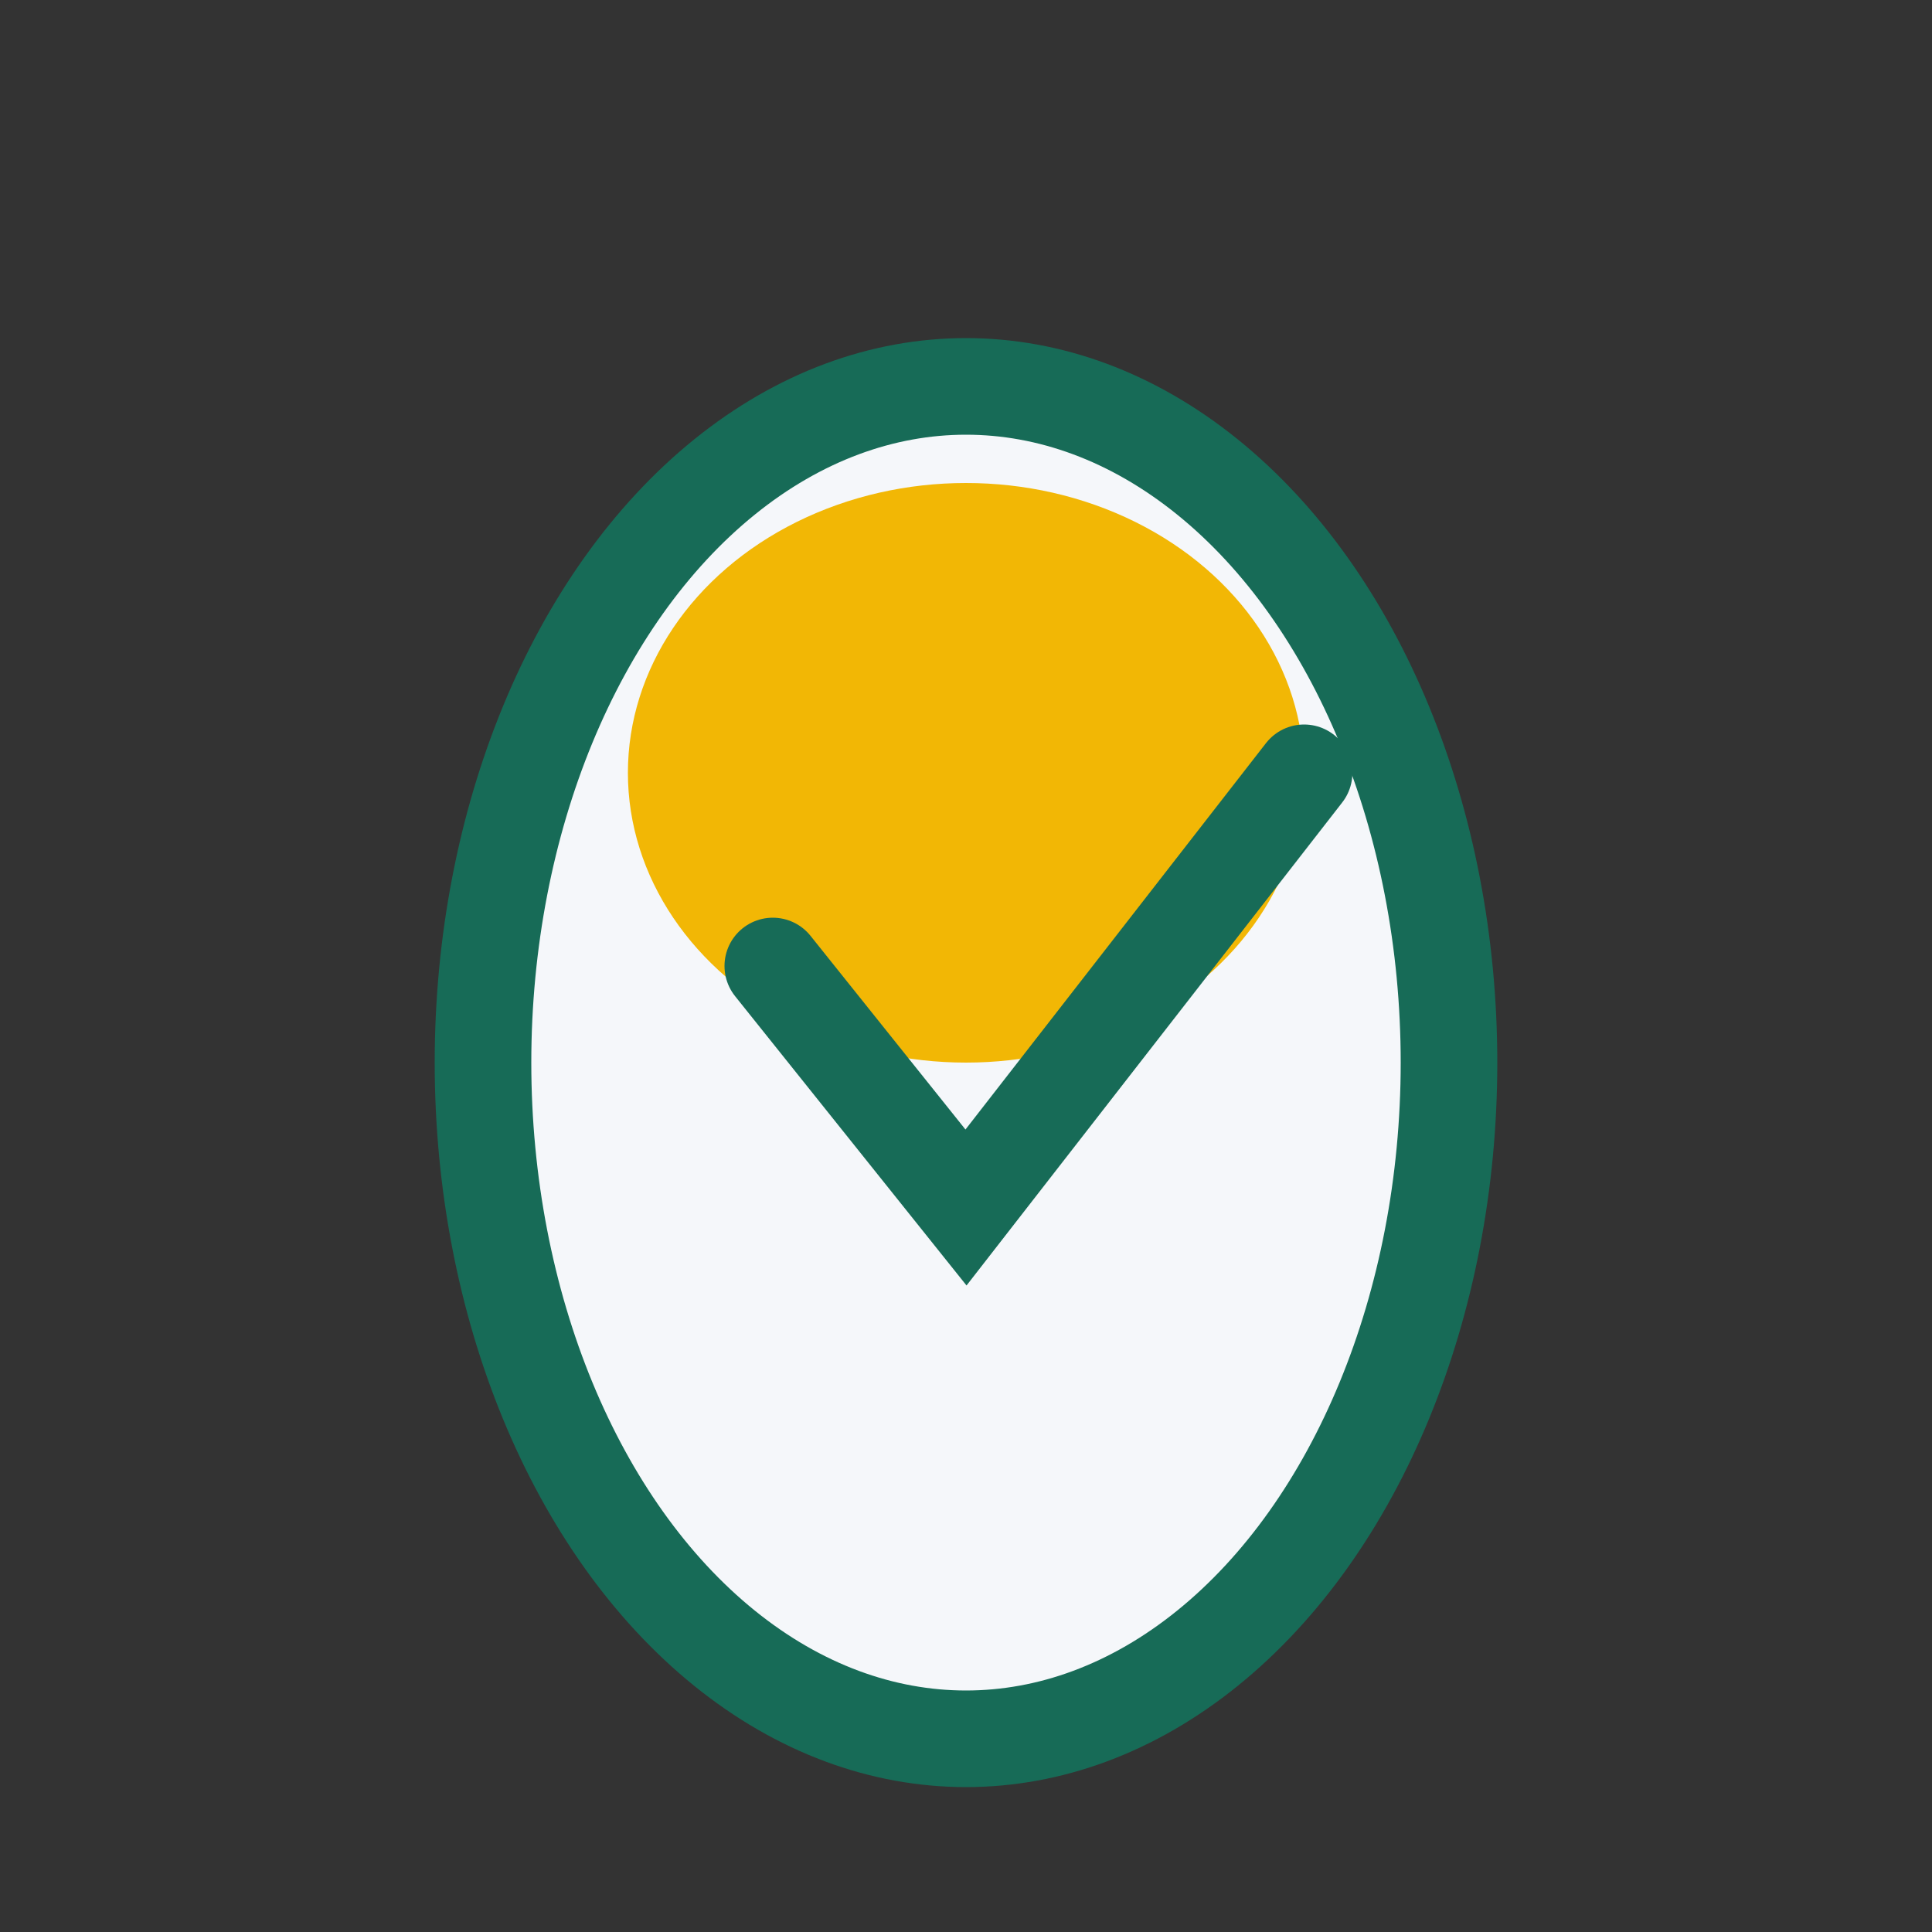
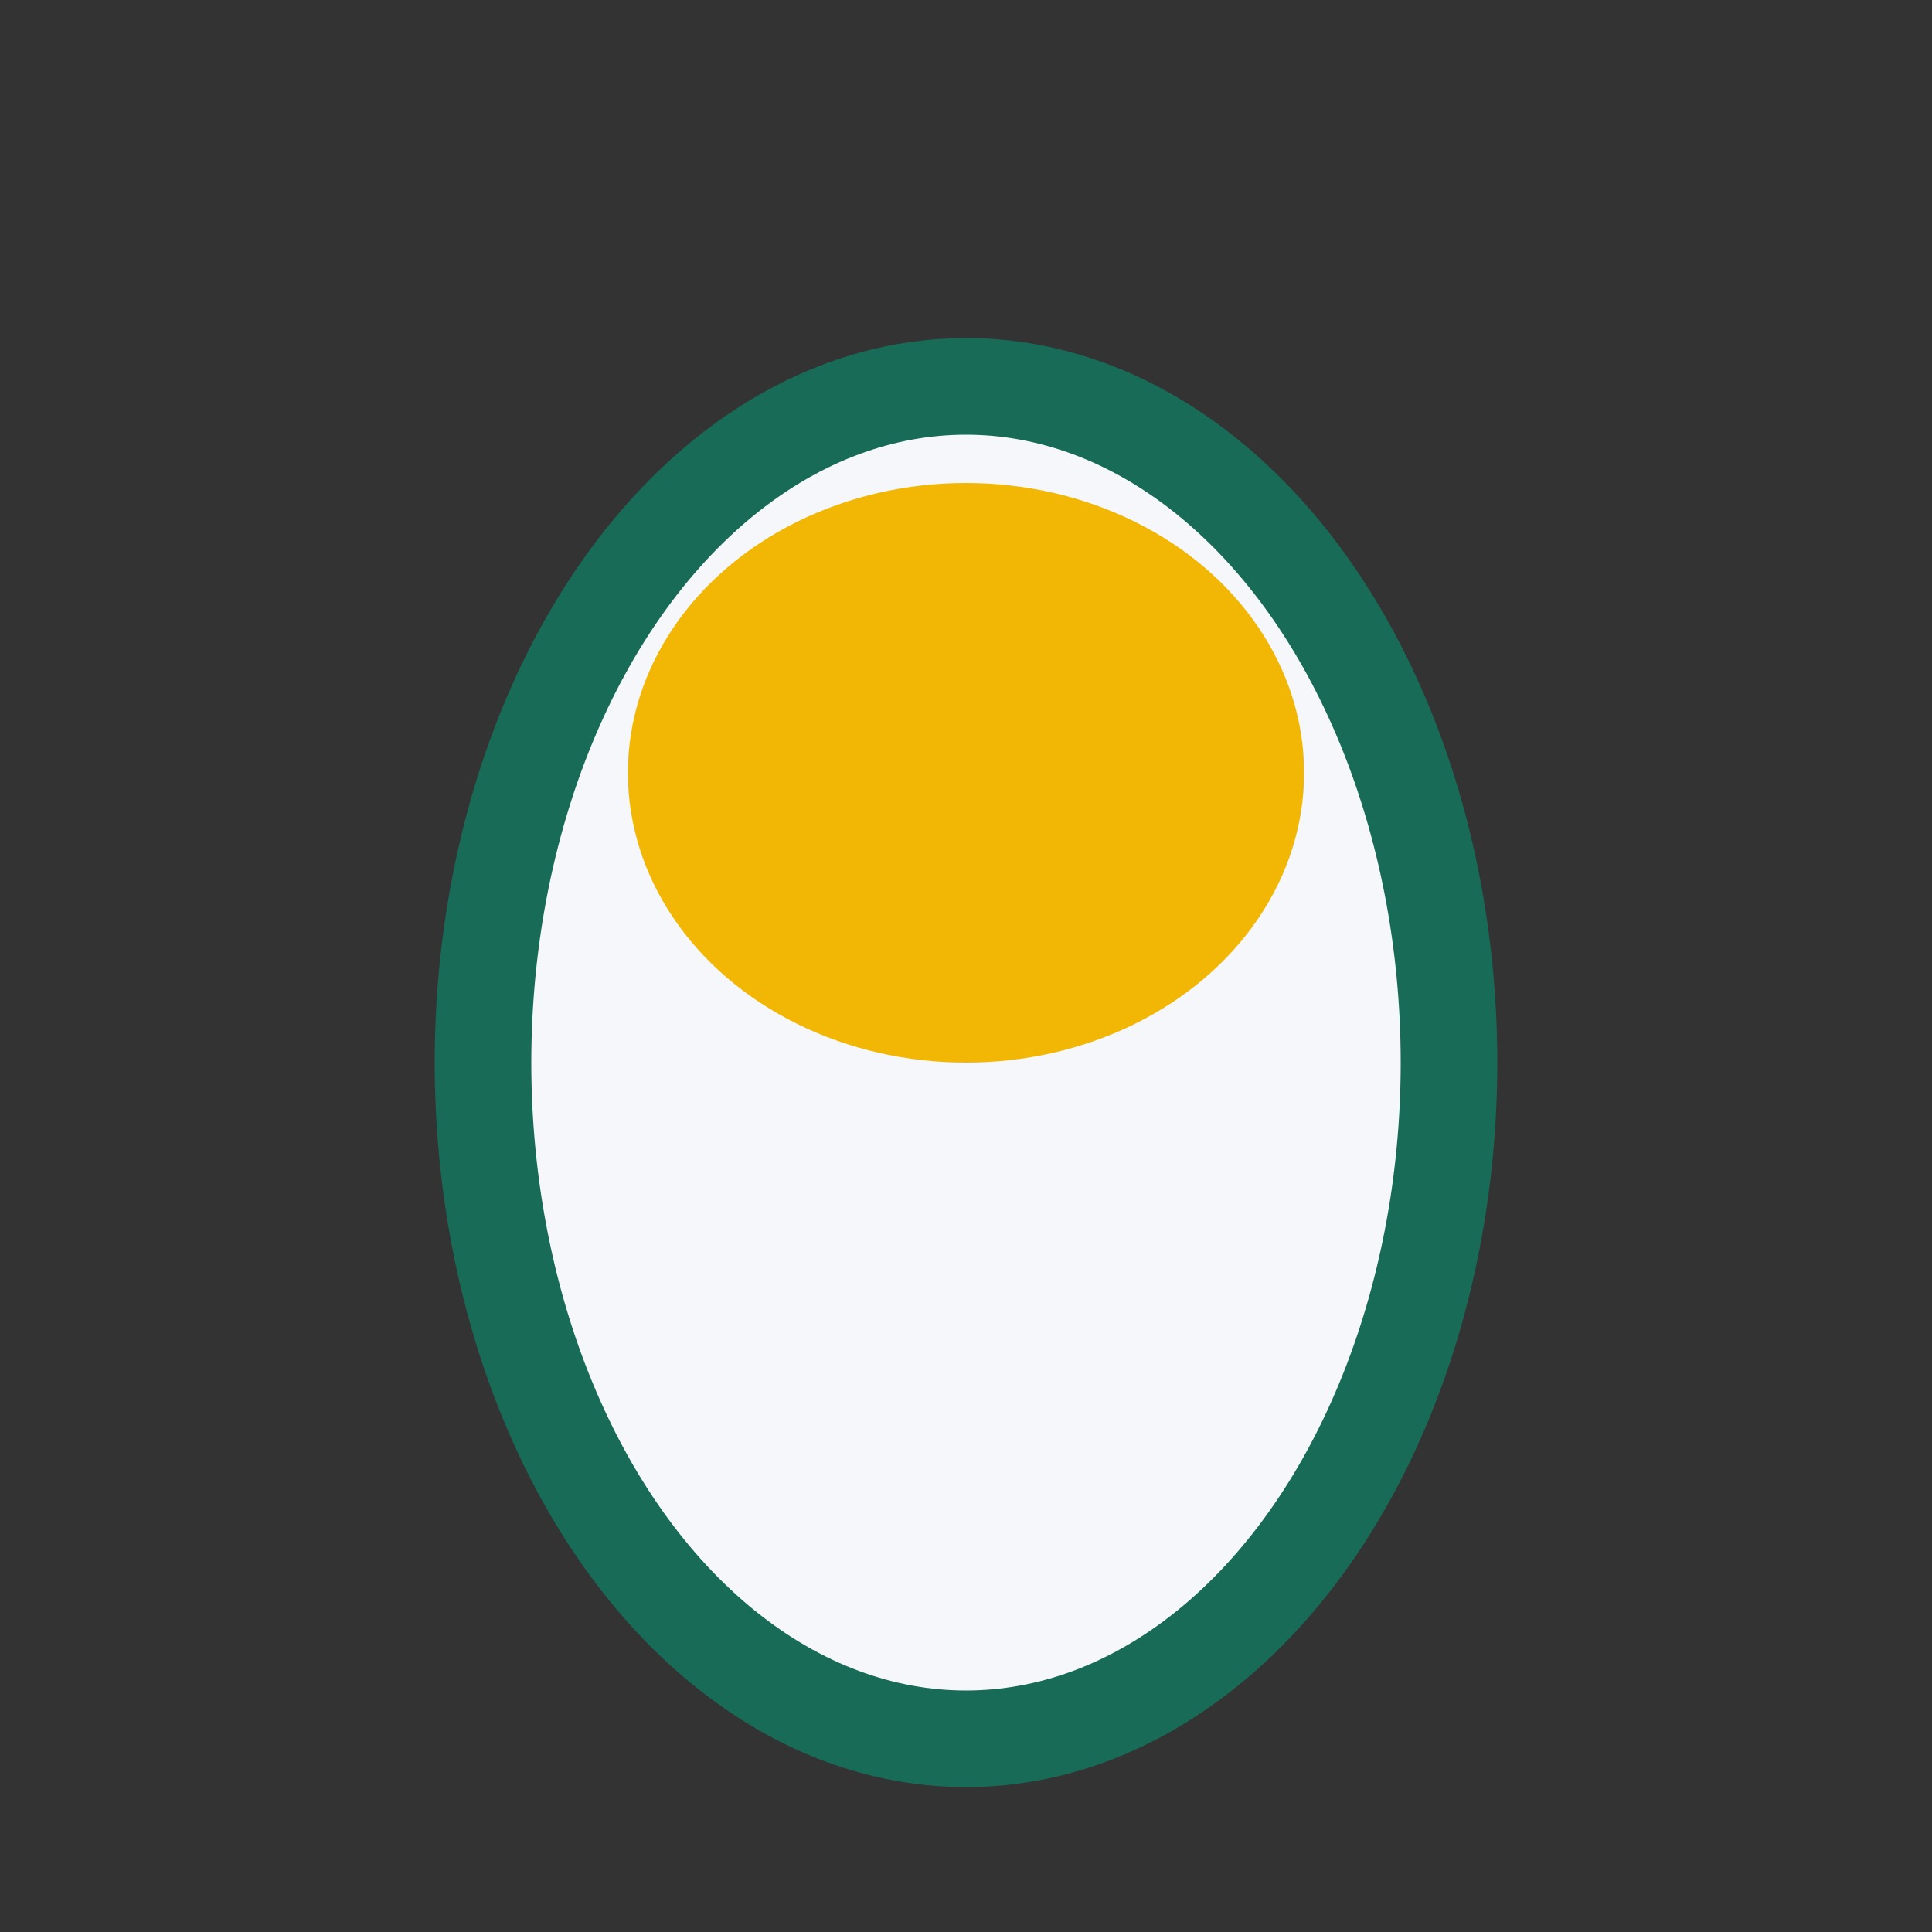
<svg xmlns="http://www.w3.org/2000/svg" width="40" height="40" viewBox="0 0 40 40">
  <rect x="0" y="0" width="40" height="40" fill="#333333" stroke="none" />
  <ellipse cx="20" cy="22" rx="10" ry="14" fill="#F5F7FA" stroke="#176B57" stroke-width="2" />
  <ellipse cx="20" cy="16" rx="7" ry="6" fill="#F2B705" />
-   <path d="M16 20l4 5 7-9" stroke="#176B57" stroke-width="2" fill="none" stroke-linecap="round" />
</svg>